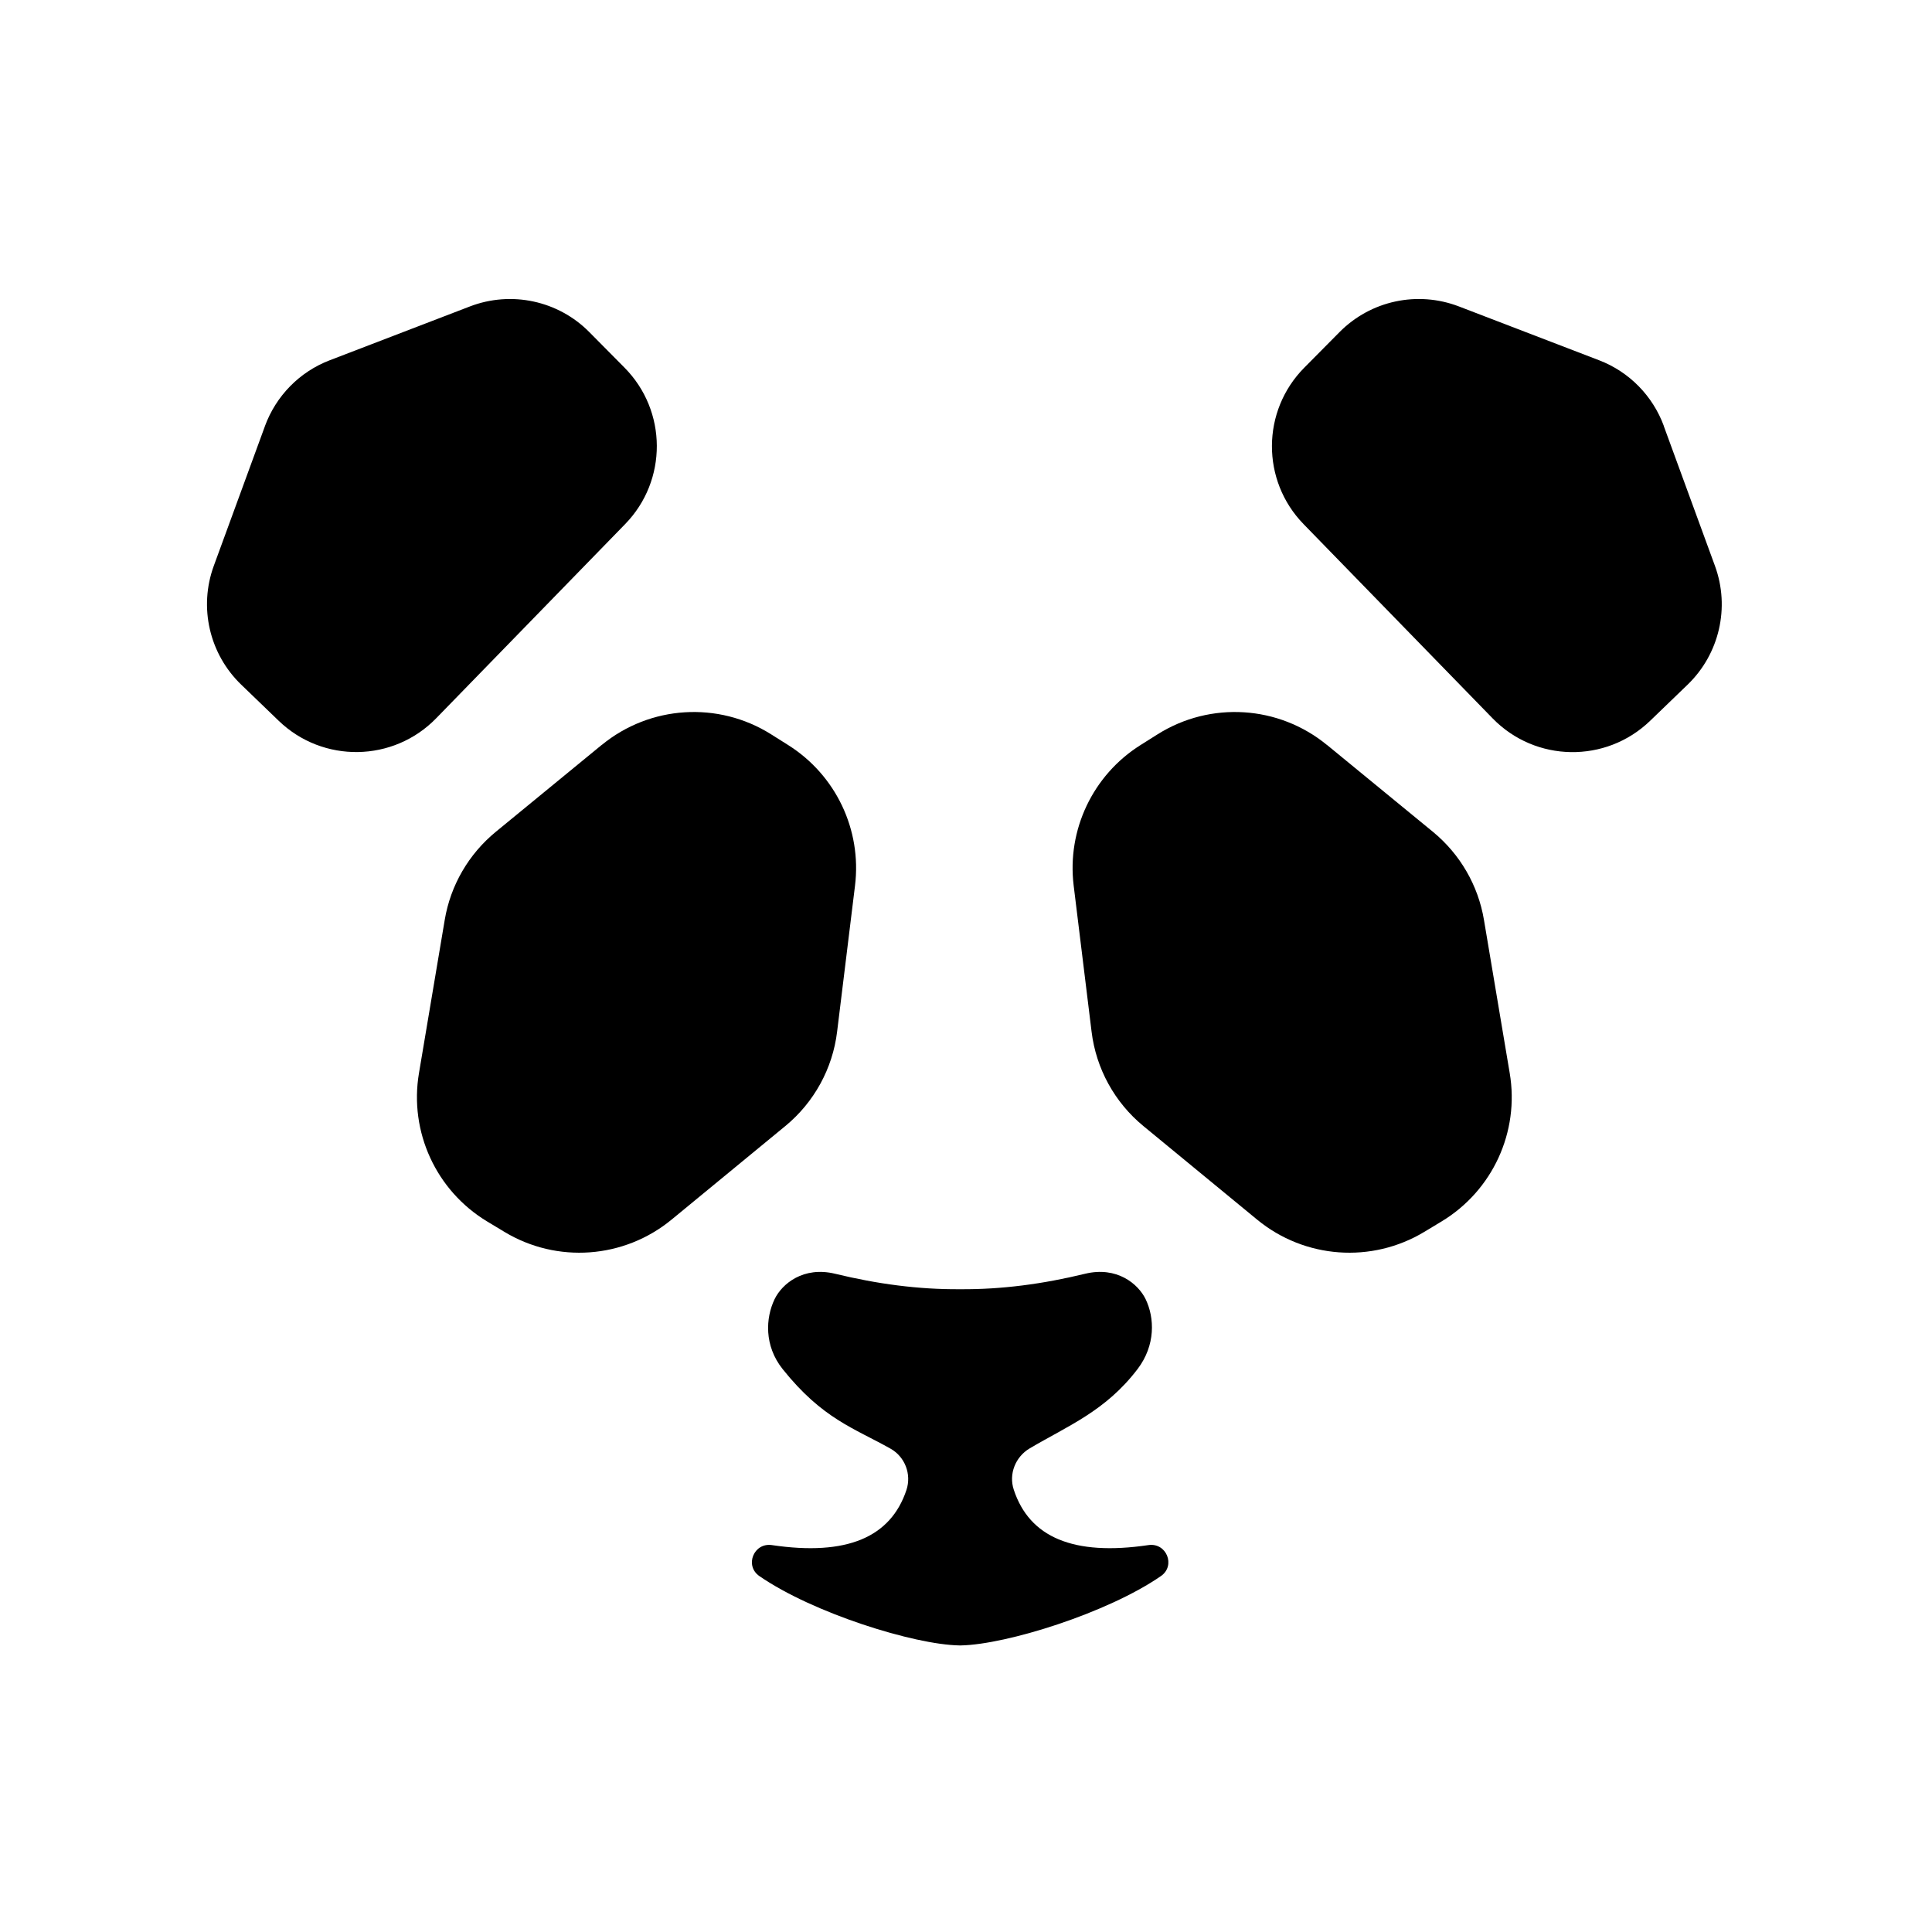
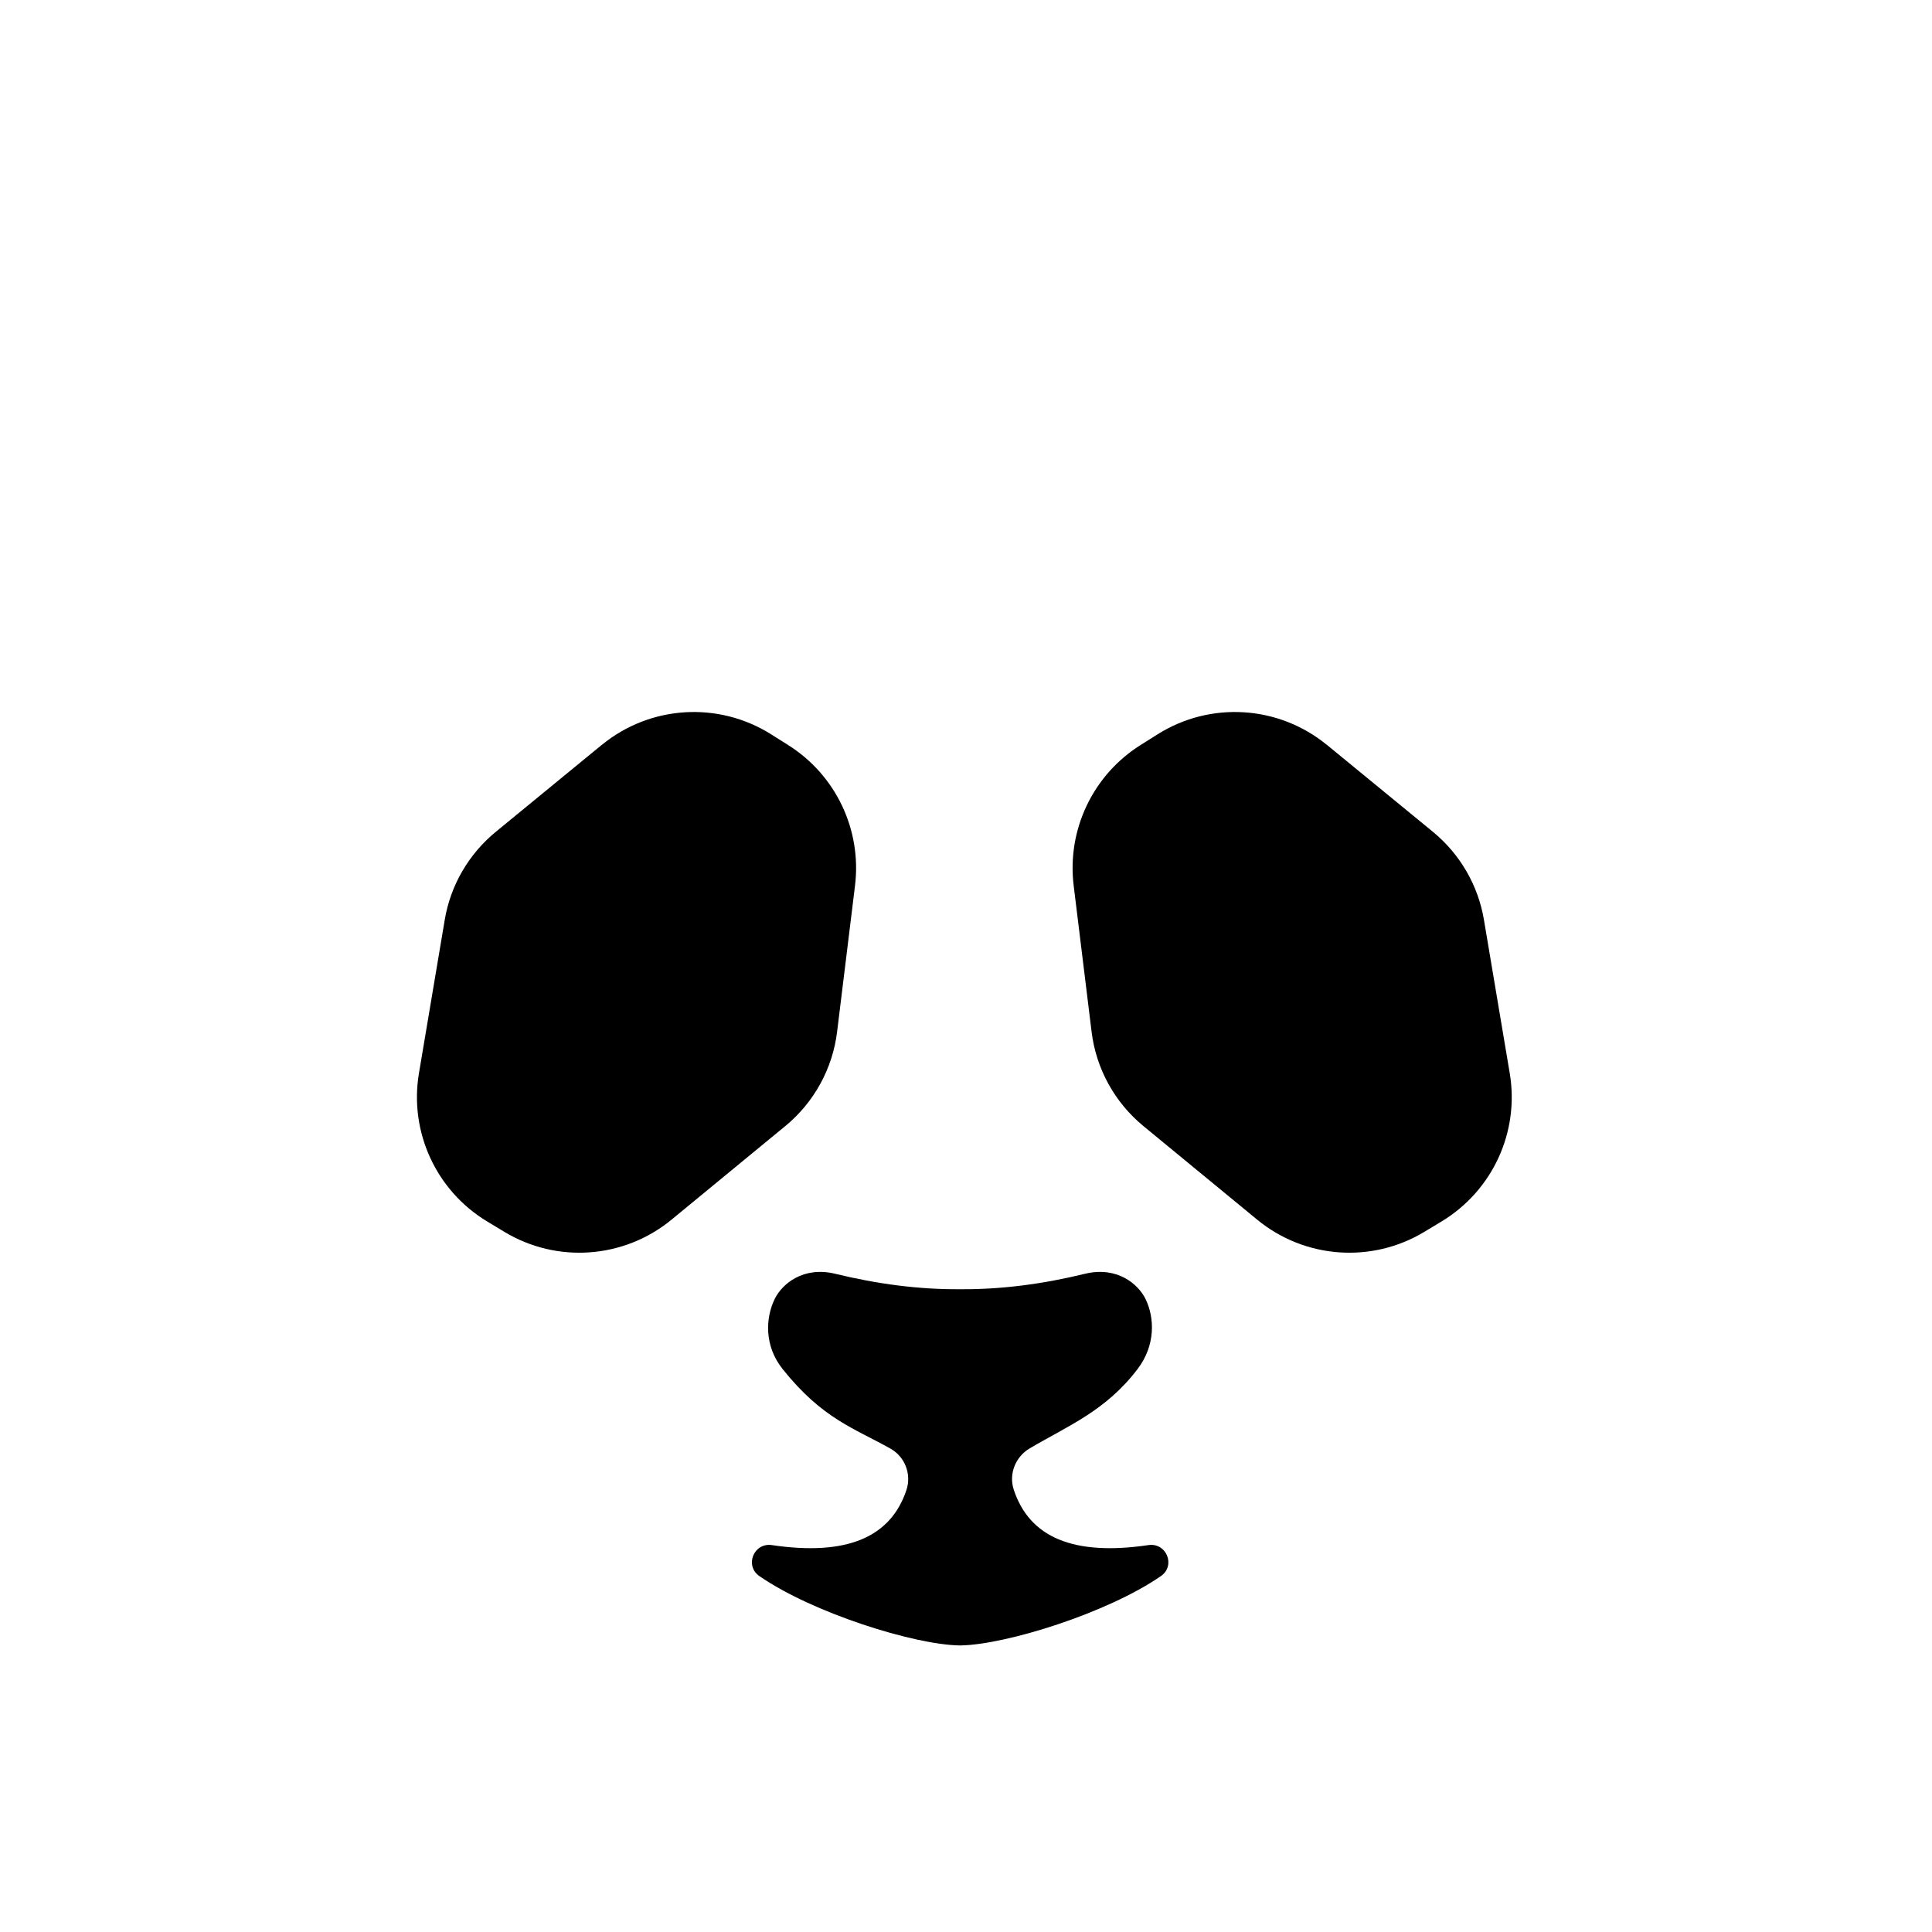
<svg xmlns="http://www.w3.org/2000/svg" width="84" height="84" viewBox="0 0 84 84" fill="none">
-   <rect width="84" height="84" fill="white" />
-   <path d="M72.341 18.531L74.564 24.606C75.224 26.411 74.756 28.436 73.372 29.77L71.741 31.343C69.818 33.195 66.759 33.148 64.895 31.232L56.677 22.788C54.832 20.893 54.844 17.868 56.708 15.986L58.241 14.438C59.597 13.069 61.631 12.633 63.43 13.323L69.527 15.664C70.837 16.166 71.861 17.212 72.344 18.528L72.341 18.531Z" fill="black" />
-   <path d="M11.518 18.531L9.295 24.603C8.635 26.408 9.103 28.433 10.487 29.767L12.119 31.34C14.041 33.192 17.101 33.145 18.965 31.229L27.182 22.785C29.027 20.89 29.015 17.865 27.151 15.983L25.618 14.435C24.268 13.072 22.231 12.633 20.432 13.323L14.336 15.664C13.026 16.165 12.001 17.212 11.518 18.528V18.531Z" fill="black" />
  <path d="M26.165 32.385L21.555 36.167C20.378 37.134 19.587 38.493 19.336 39.996L18.216 46.658C17.785 49.212 18.962 51.766 21.177 53.105L21.932 53.56C24.219 54.94 27.13 54.727 29.195 53.03L34.145 48.958C35.393 47.931 36.202 46.461 36.396 44.856L37.175 38.502C37.471 36.077 36.339 33.7 34.273 32.397L33.522 31.924C31.226 30.481 28.264 30.667 26.165 32.388V32.385Z" fill="black" />
  <path d="M57.691 32.385L62.302 36.167C63.478 37.134 64.269 38.493 64.52 39.996L65.64 46.658C66.071 49.212 64.895 51.766 62.679 53.105L61.925 53.56C59.637 54.94 56.727 54.727 54.661 53.03L49.712 48.958C48.463 47.931 47.655 46.461 47.46 44.856L46.681 38.502C46.385 36.077 47.517 33.7 49.583 32.397L50.334 31.924C52.631 30.481 55.592 30.667 57.691 32.388V32.385Z" fill="black" />
  <path d="M41.708 71.54C39.736 71.505 35.345 70.133 33.016 68.525C32.362 68.072 32.775 67.061 33.56 67.178C36.827 67.662 38.728 66.835 39.411 64.781C39.637 64.095 39.347 63.339 38.718 62.985C37.138 62.094 35.762 61.695 34.03 59.528C33.214 58.506 33.288 57.297 33.677 56.488C33.998 55.82 34.928 55.045 36.31 55.381C38.145 55.827 39.941 56.067 41.744 56.053C43.547 56.067 45.342 55.827 47.177 55.381C48.559 55.045 49.489 55.82 49.811 56.488C50.2 57.297 50.249 58.489 49.457 59.528C48.068 61.349 46.442 61.985 44.766 62.975C44.148 63.342 43.851 64.088 44.077 64.77C44.756 66.835 46.661 67.662 49.931 67.178C50.716 67.061 51.129 68.072 50.475 68.525C48.146 70.133 43.755 71.501 41.783 71.54H41.701H41.708Z" fill="black" />
</svg>